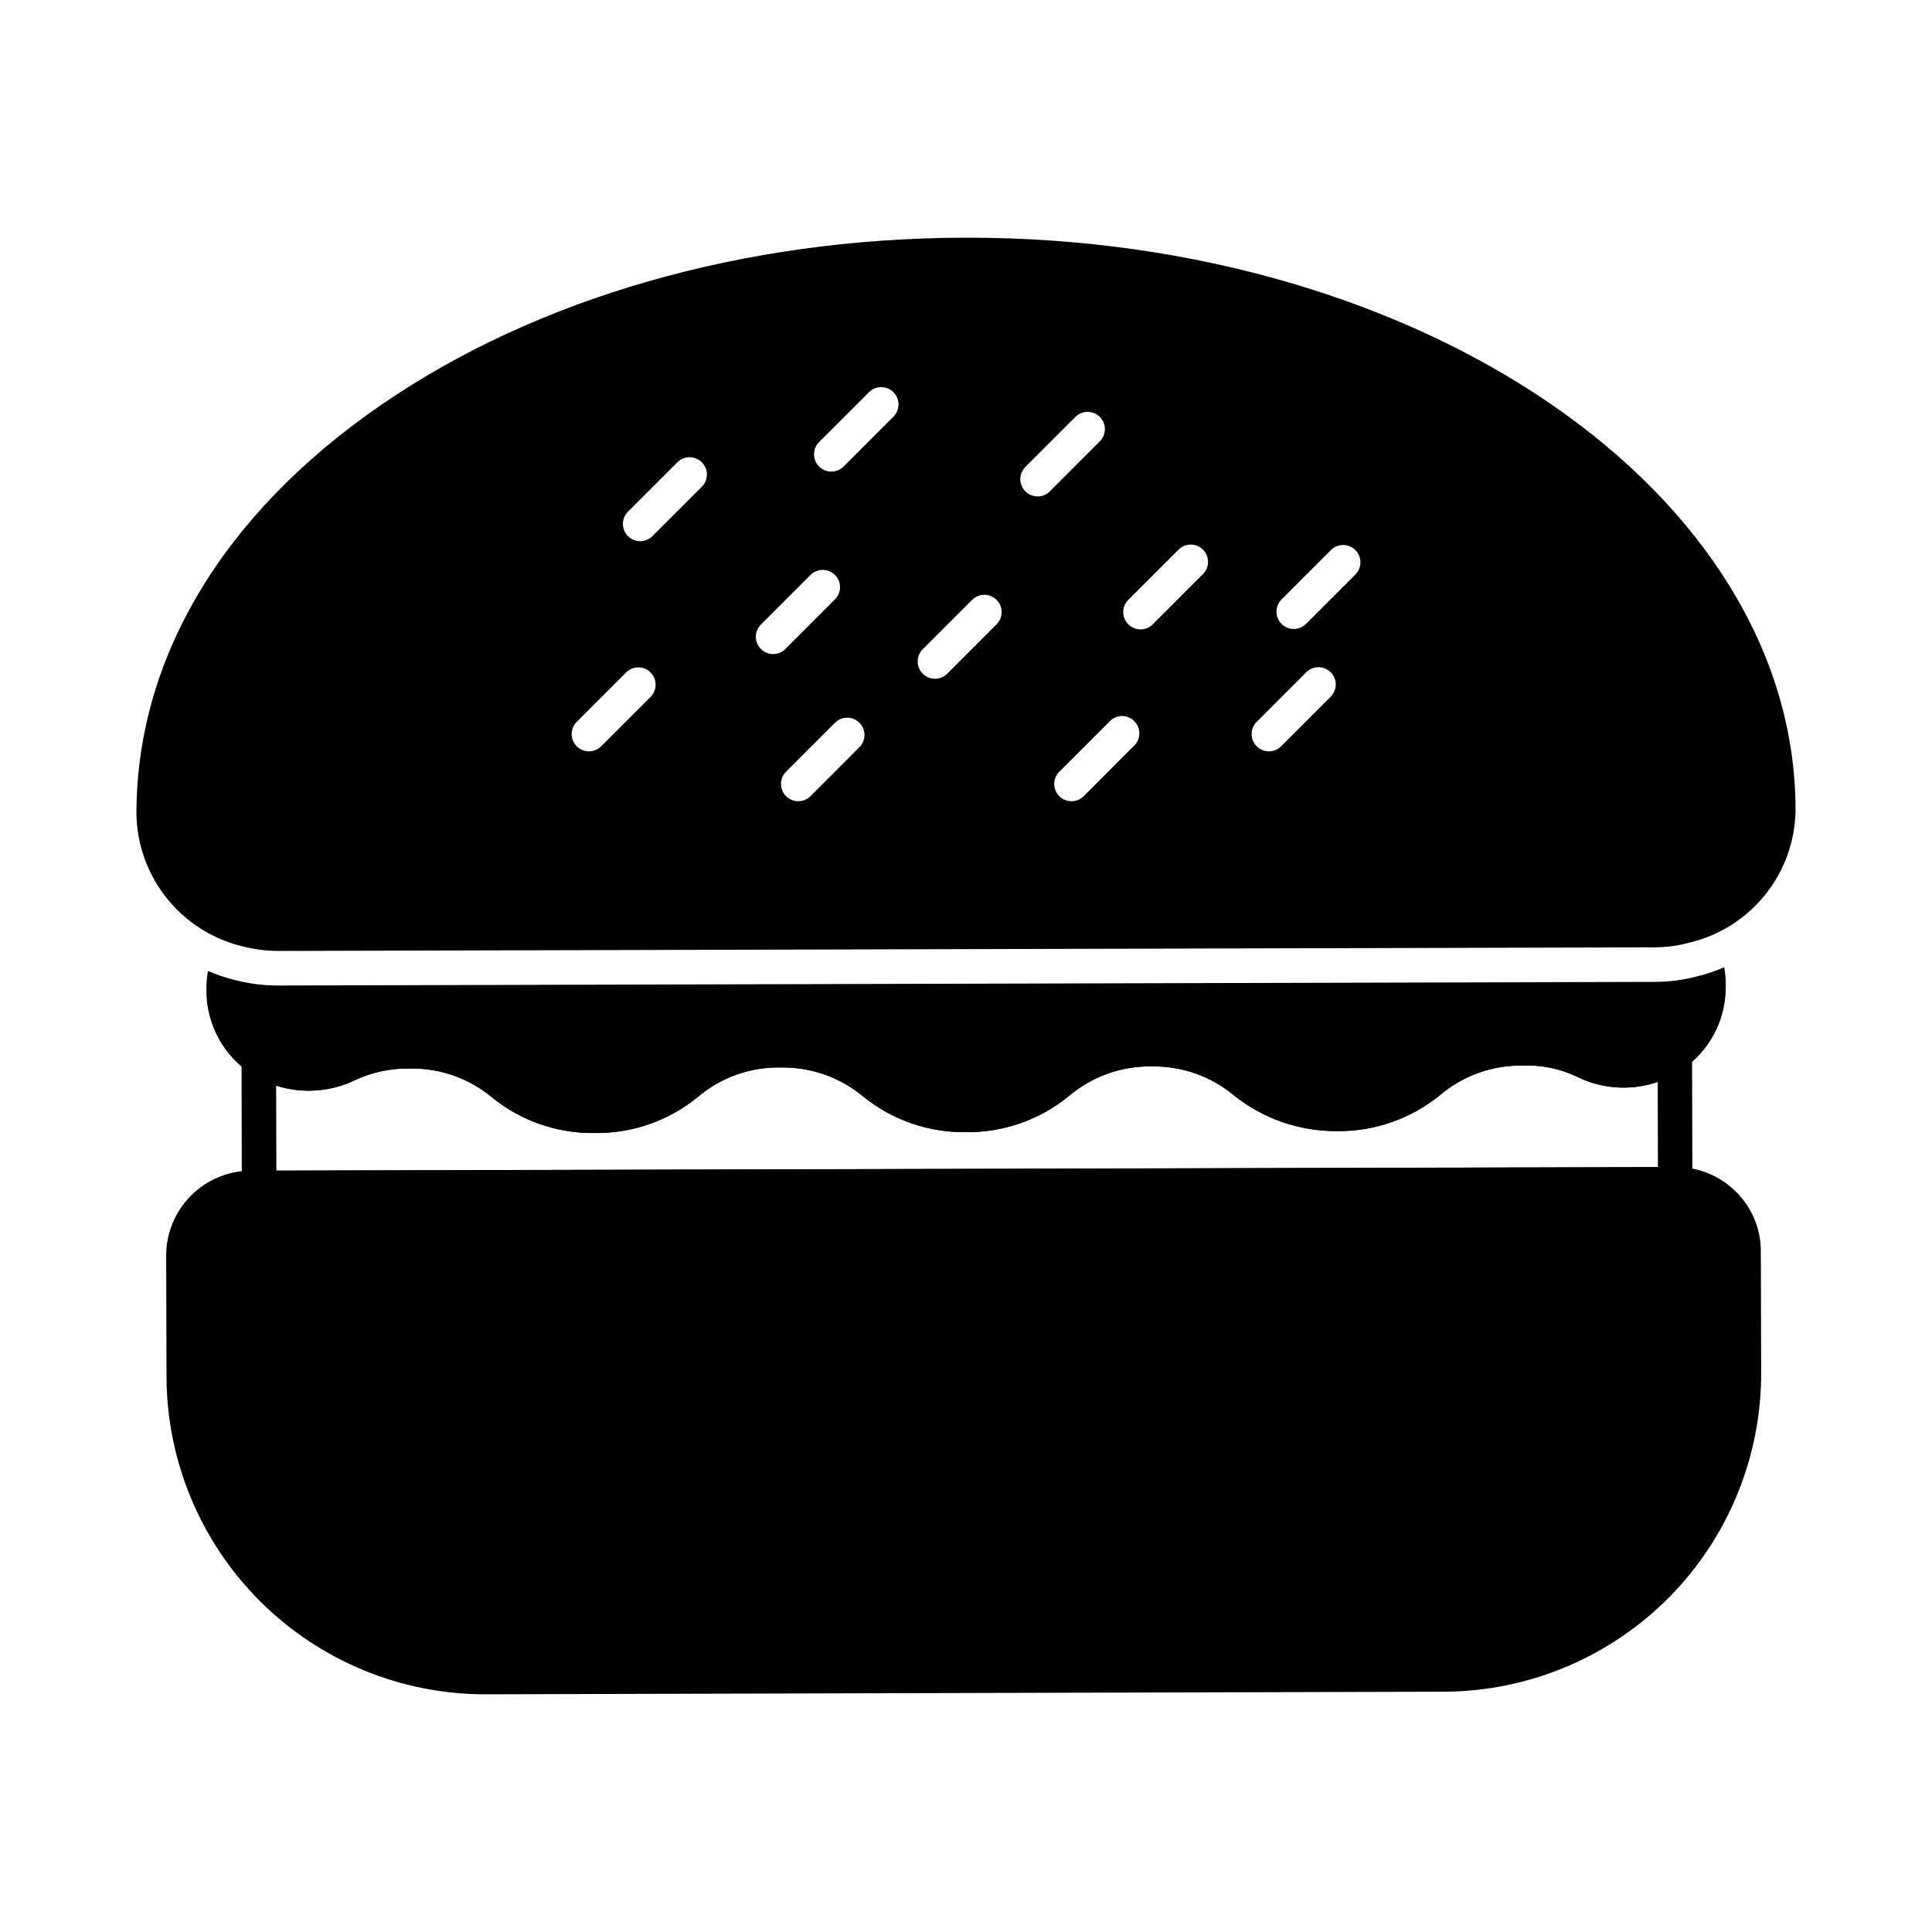
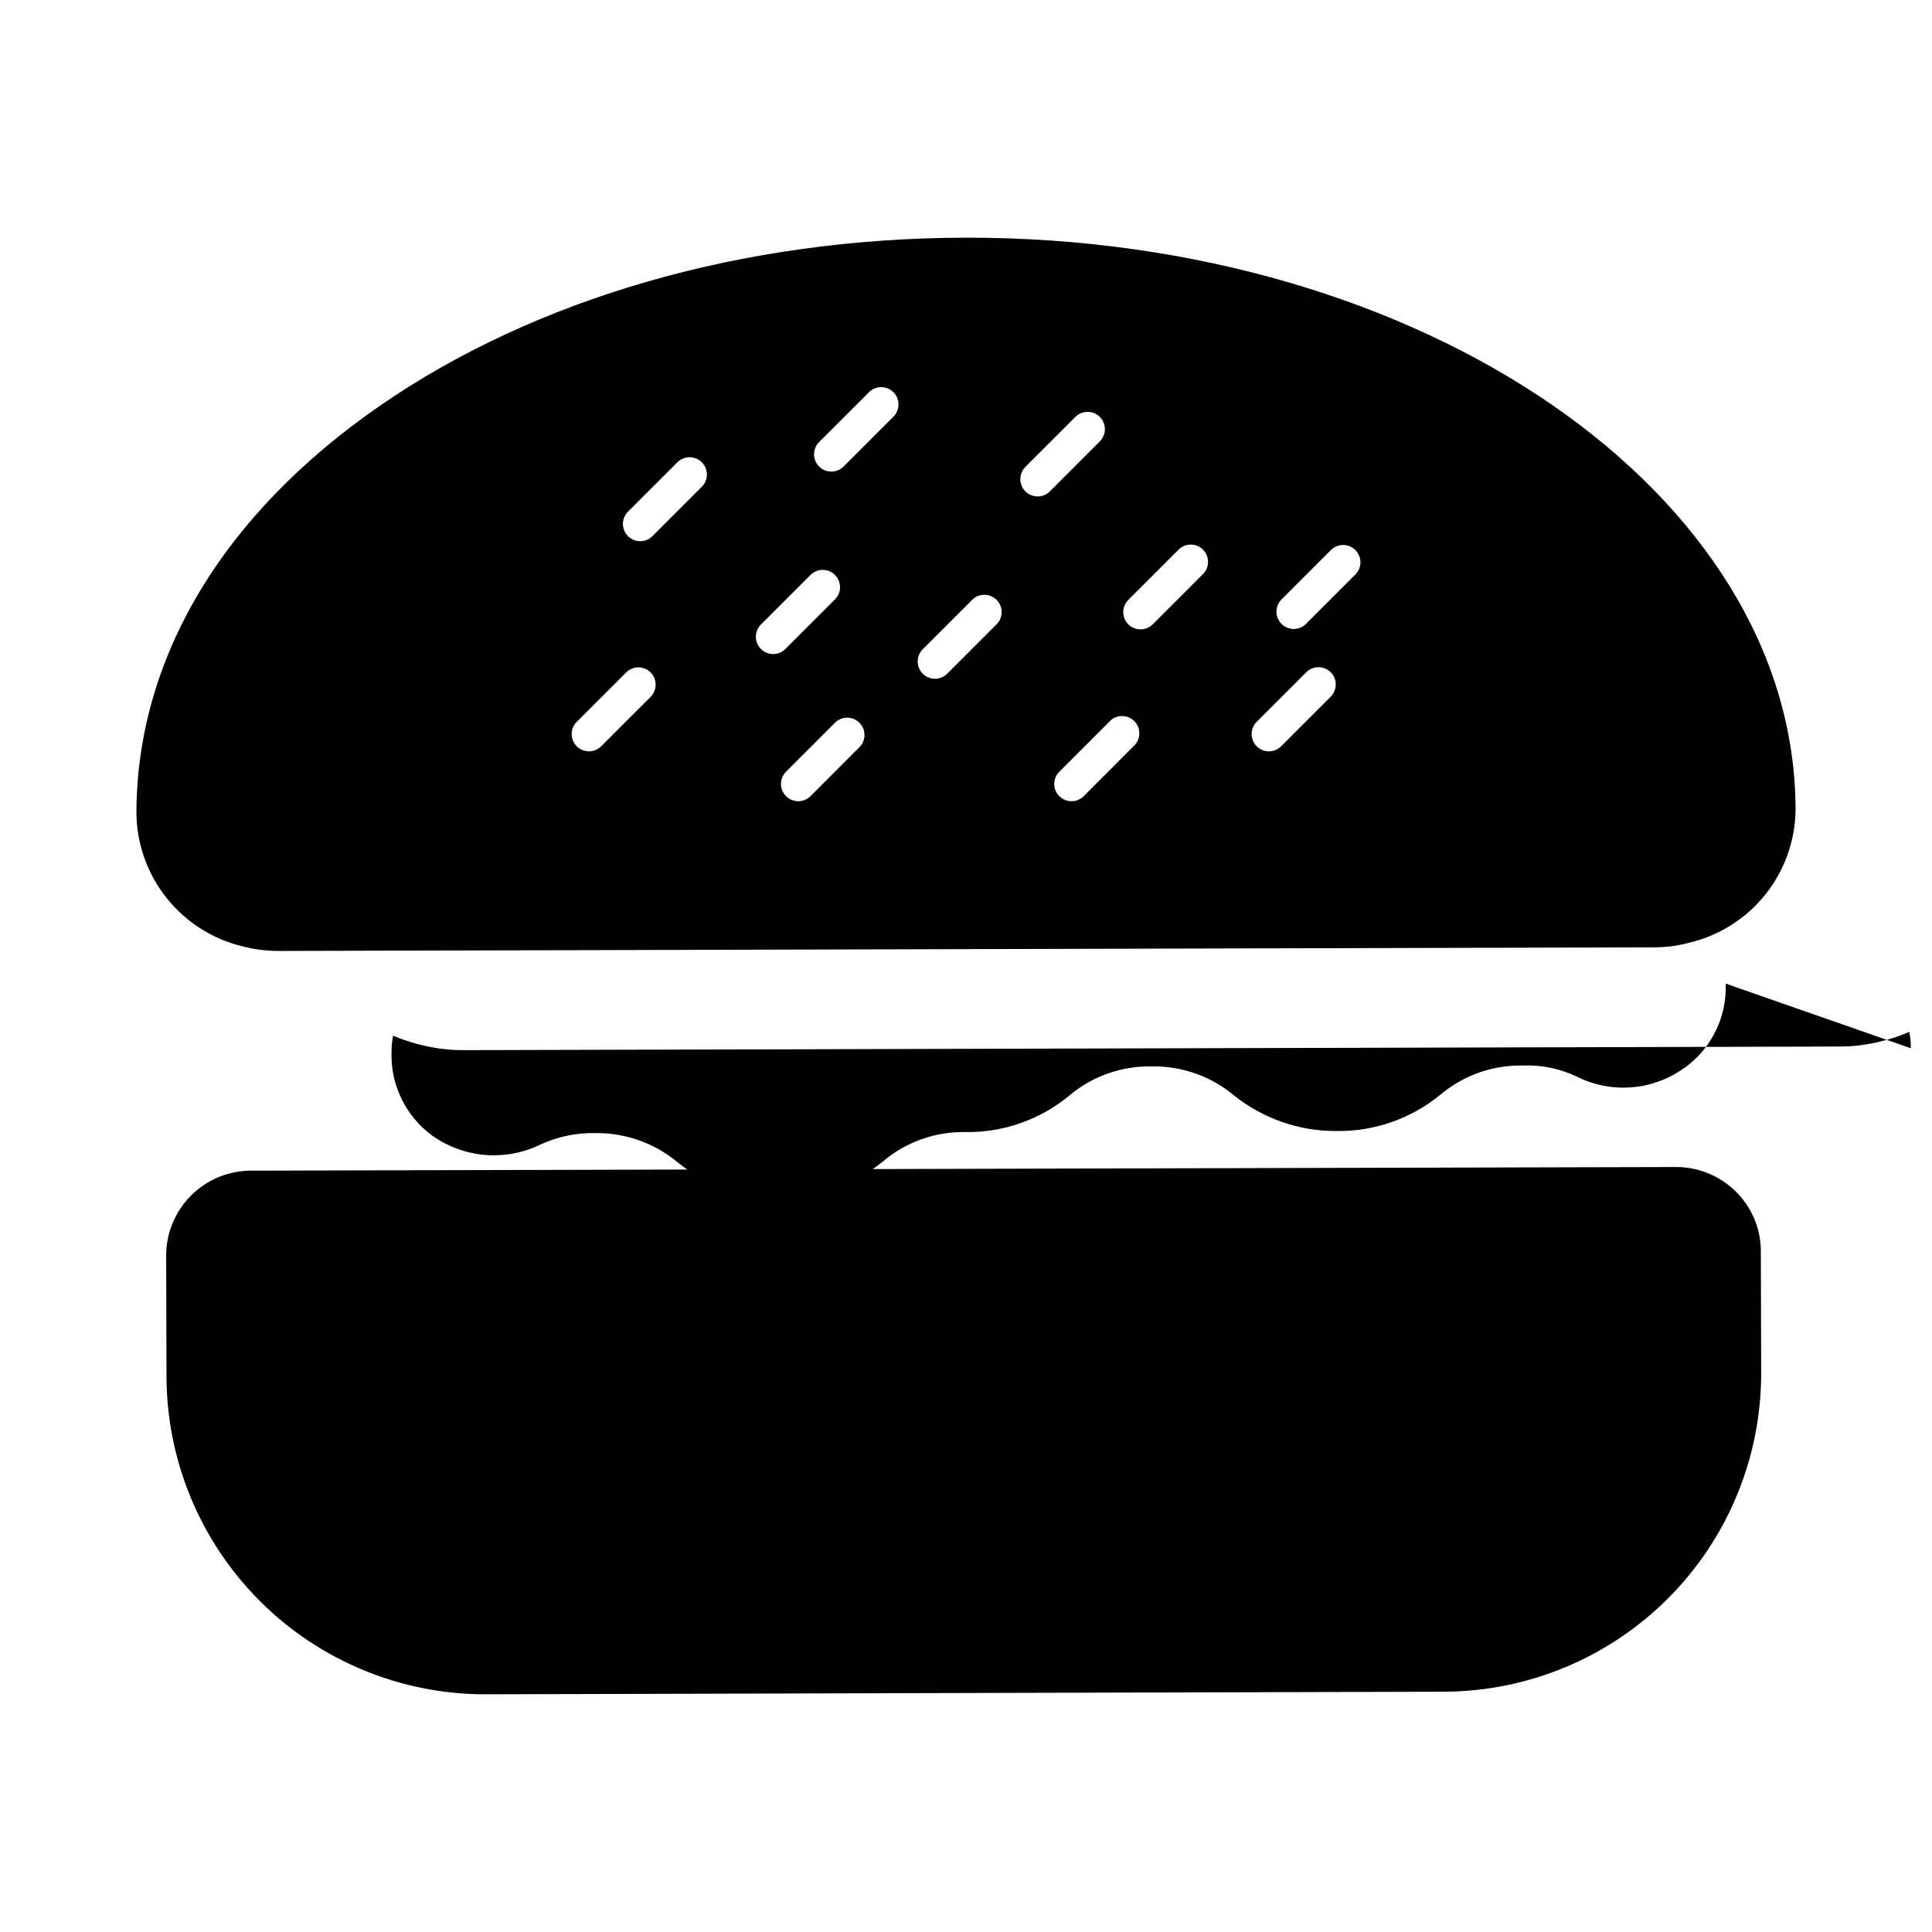
<svg xmlns="http://www.w3.org/2000/svg" fill="#000000" width="800px" height="800px" version="1.1" viewBox="144 144 512 512">
  <g>
-     <path d="m212.67 463.41c-2.527 0-4.578-2.051-4.578-4.582l-0.086-34.469c-0.008-1.711 0.941-3.285 2.457-4.078 1.52-0.793 3.356-0.672 4.754 0.312 2.773 1.902 6.008 3.023 9.359 3.25 3.356 0.227 6.711-0.453 9.711-1.961 5.676-2.703 11.902-4.043 18.184-3.906h0.215c9.828-0.125 19.383 3.191 27.023 9.367 6.223 5.023 13.984 7.75 21.98 7.727 7.996-0.02 15.738-2.793 21.934-7.848 7.664-6.273 17.293-9.645 27.195-9.523h0.105c9.867-0.133 19.469 3.191 27.141 9.395 6.125 5.133 13.895 7.887 21.887 7.75h0.047c8.023 0.109 15.816-2.688 21.938-7.879 7.648-6.266 17.25-9.641 27.137-9.543h0.105c9.867-0.133 19.469 3.195 27.137 9.406 6.098 5.117 13.832 7.863 21.793 7.734h0.184c8.035 0.129 15.844-2.66 21.984-7.848 7.68-6.269 17.32-9.641 27.238-9.523 6.324-0.184 12.602 1.141 18.32 3.856 3.047 1.531 6.453 2.195 9.852 1.926s6.656-1.469 9.426-3.461c1.387-1.023 3.231-1.18 4.773-0.406 1.543 0.773 2.519 2.348 2.527 4.07l0.09 34.648c0 1.215-0.48 2.383-1.34 3.242-0.859 0.855-2.023 1.34-3.238 1.34zm4.512-31.703 0.055 22.531 366.13-0.918-0.059-22.586c-7.047 2.379-14.75 1.875-21.426-1.402-4.457-2.121-9.359-3.129-14.289-2.945-8.039-0.129-15.848 2.66-21.988 7.852-7.68 6.273-17.324 9.645-27.242 9.523-9.891 0.074-19.508-3.238-27.254-9.391-6.121-5.133-13.883-7.887-21.871-7.754h-0.09c-8.004-0.105-15.777 2.688-21.879 7.863-7.668 6.273-17.293 9.656-27.199 9.559h-0.102 0.004c-9.871 0.133-19.473-3.191-27.148-9.398-6.129-5.129-13.898-7.879-21.887-7.742h-0.094c-8.02-0.133-15.812 2.652-21.93 7.844-7.664 6.273-17.293 9.645-27.195 9.527h-0.215c-9.824 0.121-19.383-3.191-27.023-9.371-6.098-5.113-13.832-7.856-21.785-7.727-4.961-0.09-9.875 0.93-14.387 2.984-6.586 3.227-14.16 3.781-21.141 1.551z" />
    <path d="m610.73 507.68c0.074 22.391-8.758 43.895-24.547 59.77-15.789 15.875-37.242 24.824-59.633 24.871l-253.83 0.688h-0.184c-22.344-0.008-43.777-8.875-59.598-24.652-15.82-15.777-24.746-37.184-24.812-59.531l-0.09-32.016h-0.004c-0.012-5.961 2.336-11.684 6.535-15.914 4.199-4.234 9.902-6.629 15.863-6.664h2.246l375.25-0.961h0.137c5.988-0.039 11.742 2.32 15.984 6.547 4.238 4.184 6.617 9.895 6.594 15.848z" />
-     <path d="m601.34 404.67v0.777c0.082 8.117-3.606 15.816-9.984 20.84-0.355 0.309-0.738 0.586-1.145 0.824-4.082 2.91-8.875 4.652-13.871 5.039-4.996 0.387-10.004-0.594-14.48-2.84-4.453-2.133-9.359-3.137-14.289-2.934-8.039-0.156-15.855 2.629-21.984 7.832-7.691 6.266-17.336 9.637-27.254 9.527-9.891 0.086-19.512-3.231-27.25-9.391-6.125-5.137-13.902-7.887-21.895-7.738h-0.09c-7.992-0.129-15.758 2.656-21.848 7.832-7.66 6.293-17.293 9.684-27.207 9.57h-0.09c-9.871 0.133-19.48-3.188-27.16-9.387-6.125-5.141-13.898-7.887-21.895-7.742h-0.09c-8.023-0.148-15.824 2.637-21.938 7.832-7.672 6.266-17.301 9.637-27.207 9.527h-0.184c-9.828 0.129-19.391-3.195-27.023-9.391-6.113-5.086-13.848-7.816-21.801-7.691-4.957-0.102-9.871 0.914-14.379 2.977-4.481 2.207-9.469 3.184-14.449 2.832-4.984-0.355-9.781-2.027-13.902-4.848-4.07-2.84-7.246-6.781-9.16-11.359-1.387-3.258-2.086-6.766-2.062-10.305v-0.734c0-1.473 0.137-2.945 0.414-4.394 2.18 0.934 4.434 1.699 6.731 2.289 3.914 1.051 7.949 1.574 12 1.559l364.48-0.961v-0.004c3.926 0.016 7.84-0.492 11.633-1.512 2.391-0.578 4.719-1.375 6.961-2.379 0.277 1.434 0.414 2.891 0.414 4.352z" />
+     <path d="m601.34 404.67v0.777c0.082 8.117-3.606 15.816-9.984 20.84-0.355 0.309-0.738 0.586-1.145 0.824-4.082 2.91-8.875 4.652-13.871 5.039-4.996 0.387-10.004-0.594-14.48-2.84-4.453-2.133-9.359-3.137-14.289-2.934-8.039-0.156-15.855 2.629-21.984 7.832-7.691 6.266-17.336 9.637-27.254 9.527-9.891 0.086-19.512-3.231-27.25-9.391-6.125-5.137-13.902-7.887-21.895-7.738h-0.09c-7.992-0.129-15.758 2.656-21.848 7.832-7.66 6.293-17.293 9.684-27.207 9.57h-0.09h-0.09c-8.023-0.148-15.824 2.637-21.938 7.832-7.672 6.266-17.301 9.637-27.207 9.527h-0.184c-9.828 0.129-19.391-3.195-27.023-9.391-6.113-5.086-13.848-7.816-21.801-7.691-4.957-0.102-9.871 0.914-14.379 2.977-4.481 2.207-9.469 3.184-14.449 2.832-4.984-0.355-9.781-2.027-13.902-4.848-4.07-2.84-7.246-6.781-9.16-11.359-1.387-3.258-2.086-6.766-2.062-10.305v-0.734c0-1.473 0.137-2.945 0.414-4.394 2.18 0.934 4.434 1.699 6.731 2.289 3.914 1.051 7.949 1.574 12 1.559l364.48-0.961v-0.004c3.926 0.016 7.84-0.492 11.633-1.512 2.391-0.578 4.719-1.375 6.961-2.379 0.277 1.434 0.414 2.891 0.414 4.352z" />
    <path d="m400.46 206.99h-0.871c-58.395 0.137-113.36 15.895-154.67 44.383-41.863 28.809-64.855 67.234-64.762 108.5 0.168 8.094 3.008 15.902 8.078 22.215s12.082 10.773 19.949 12.684c3.156 0.828 6.402 1.242 9.664 1.238l364.48-0.961v-0.004c3.172 0.016 6.328-0.398 9.391-1.234 7.914-1.883 14.977-6.348 20.07-12.695 5.094-6.344 7.926-14.207 8.051-22.344v-0.367c-0.23-83.633-98.566-151.42-219.39-151.42zm-83.996 121.65-13.203 13.188c-1.797 1.734-4.652 1.711-6.422-0.055-1.766-1.77-1.789-4.625-0.055-6.422l13.203-13.203c1.797-1.738 4.656-1.711 6.422 0.055s1.793 4.621 0.055 6.422zm13.586-55.703-13.203 13.199c-1.797 1.738-4.656 1.711-6.422-0.055-1.766-1.766-1.793-4.621-0.055-6.422l13.203-13.199c1.797-1.734 4.652-1.711 6.422 0.059 1.766 1.766 1.789 4.621 0.055 6.418zm15.605 43.055c-0.859-0.859-1.344-2.027-1.344-3.242s0.484-2.379 1.344-3.238l13.199-13.199c1.797-1.738 4.652-1.711 6.418 0.055 1.77 1.766 1.793 4.621 0.059 6.418l-13.199 13.203v0.004c-1.789 1.785-4.688 1.785-6.477 0zm26.281 25.836-13.203 13.219c-1.797 1.734-4.652 1.711-6.418-0.059-1.77-1.766-1.793-4.621-0.059-6.418l13.199-13.199h0.004c1.809-1.625 4.57-1.551 6.289 0.164 1.723 1.719 1.801 4.477 0.188 6.293zm8.828-87.402-13.199 13.203c-1.789 1.793-4.695 1.797-6.488 0.008s-1.797-4.695-0.008-6.488l13.219-13.211c1.793-1.789 4.695-1.785 6.484 0.004 1.789 1.793 1.785 4.695-0.008 6.484zm27.395 54.961-13.195 13.203c-1.797 1.738-4.652 1.711-6.422-0.055-1.766-1.766-1.789-4.625-0.055-6.422l13.199-13.199c1.797-1.734 4.652-1.711 6.422 0.059 1.766 1.766 1.789 4.621 0.055 6.418zm10.812-33.828c-1.852 0-3.519-1.117-4.231-2.828-0.707-1.711-0.316-3.68 0.992-4.992l13.199-13.195c0.855-0.883 2.027-1.387 3.254-1.395 1.23-0.012 2.41 0.473 3.281 1.34 0.867 0.867 1.352 2.051 1.34 3.277-0.012 1.23-0.516 2.402-1.398 3.254l-13.199 13.207c-0.855 0.859-2.023 1.344-3.238 1.34zm25.355 66.27-13.18 13.219c-1.797 1.734-4.656 1.711-6.422-0.059-1.766-1.766-1.793-4.621-0.055-6.418l13.203-13.199c0.828-0.977 2.027-1.562 3.305-1.613 1.281-0.051 2.523 0.434 3.426 1.34 0.906 0.906 1.391 2.148 1.336 3.426-0.051 1.277-0.637 2.477-1.613 3.305zm18.422-45.637-13.203 13.203c-0.855 0.887-2.027 1.391-3.258 1.398-1.227 0.012-2.406-0.473-3.277-1.34-0.867-0.867-1.352-2.051-1.34-3.277 0.008-1.23 0.512-2.402 1.398-3.258l13.203-13.203c0.852-0.883 2.027-1.387 3.254-1.398 1.23-0.012 2.41 0.473 3.277 1.344 0.871 0.867 1.355 2.047 1.344 3.277-0.012 1.227-0.516 2.402-1.398 3.254zm33.895 32.449-13.188 13.188c-1.797 1.734-4.656 1.711-6.422-0.055-1.766-1.77-1.789-4.625-0.055-6.422l13.199-13.203c1.793-1.785 4.695-1.777 6.481 0.016 1.781 1.793 1.777 4.691-0.02 6.477zm6.602-32.449-13.199 13.203h-0.004c-1.797 1.738-4.656 1.711-6.422-0.055-1.766-1.766-1.789-4.621-0.055-6.422l13.199-13.203c1.797-1.734 4.652-1.711 6.422 0.055 1.766 1.77 1.789 4.625 0.055 6.422z" />
  </g>
</svg>